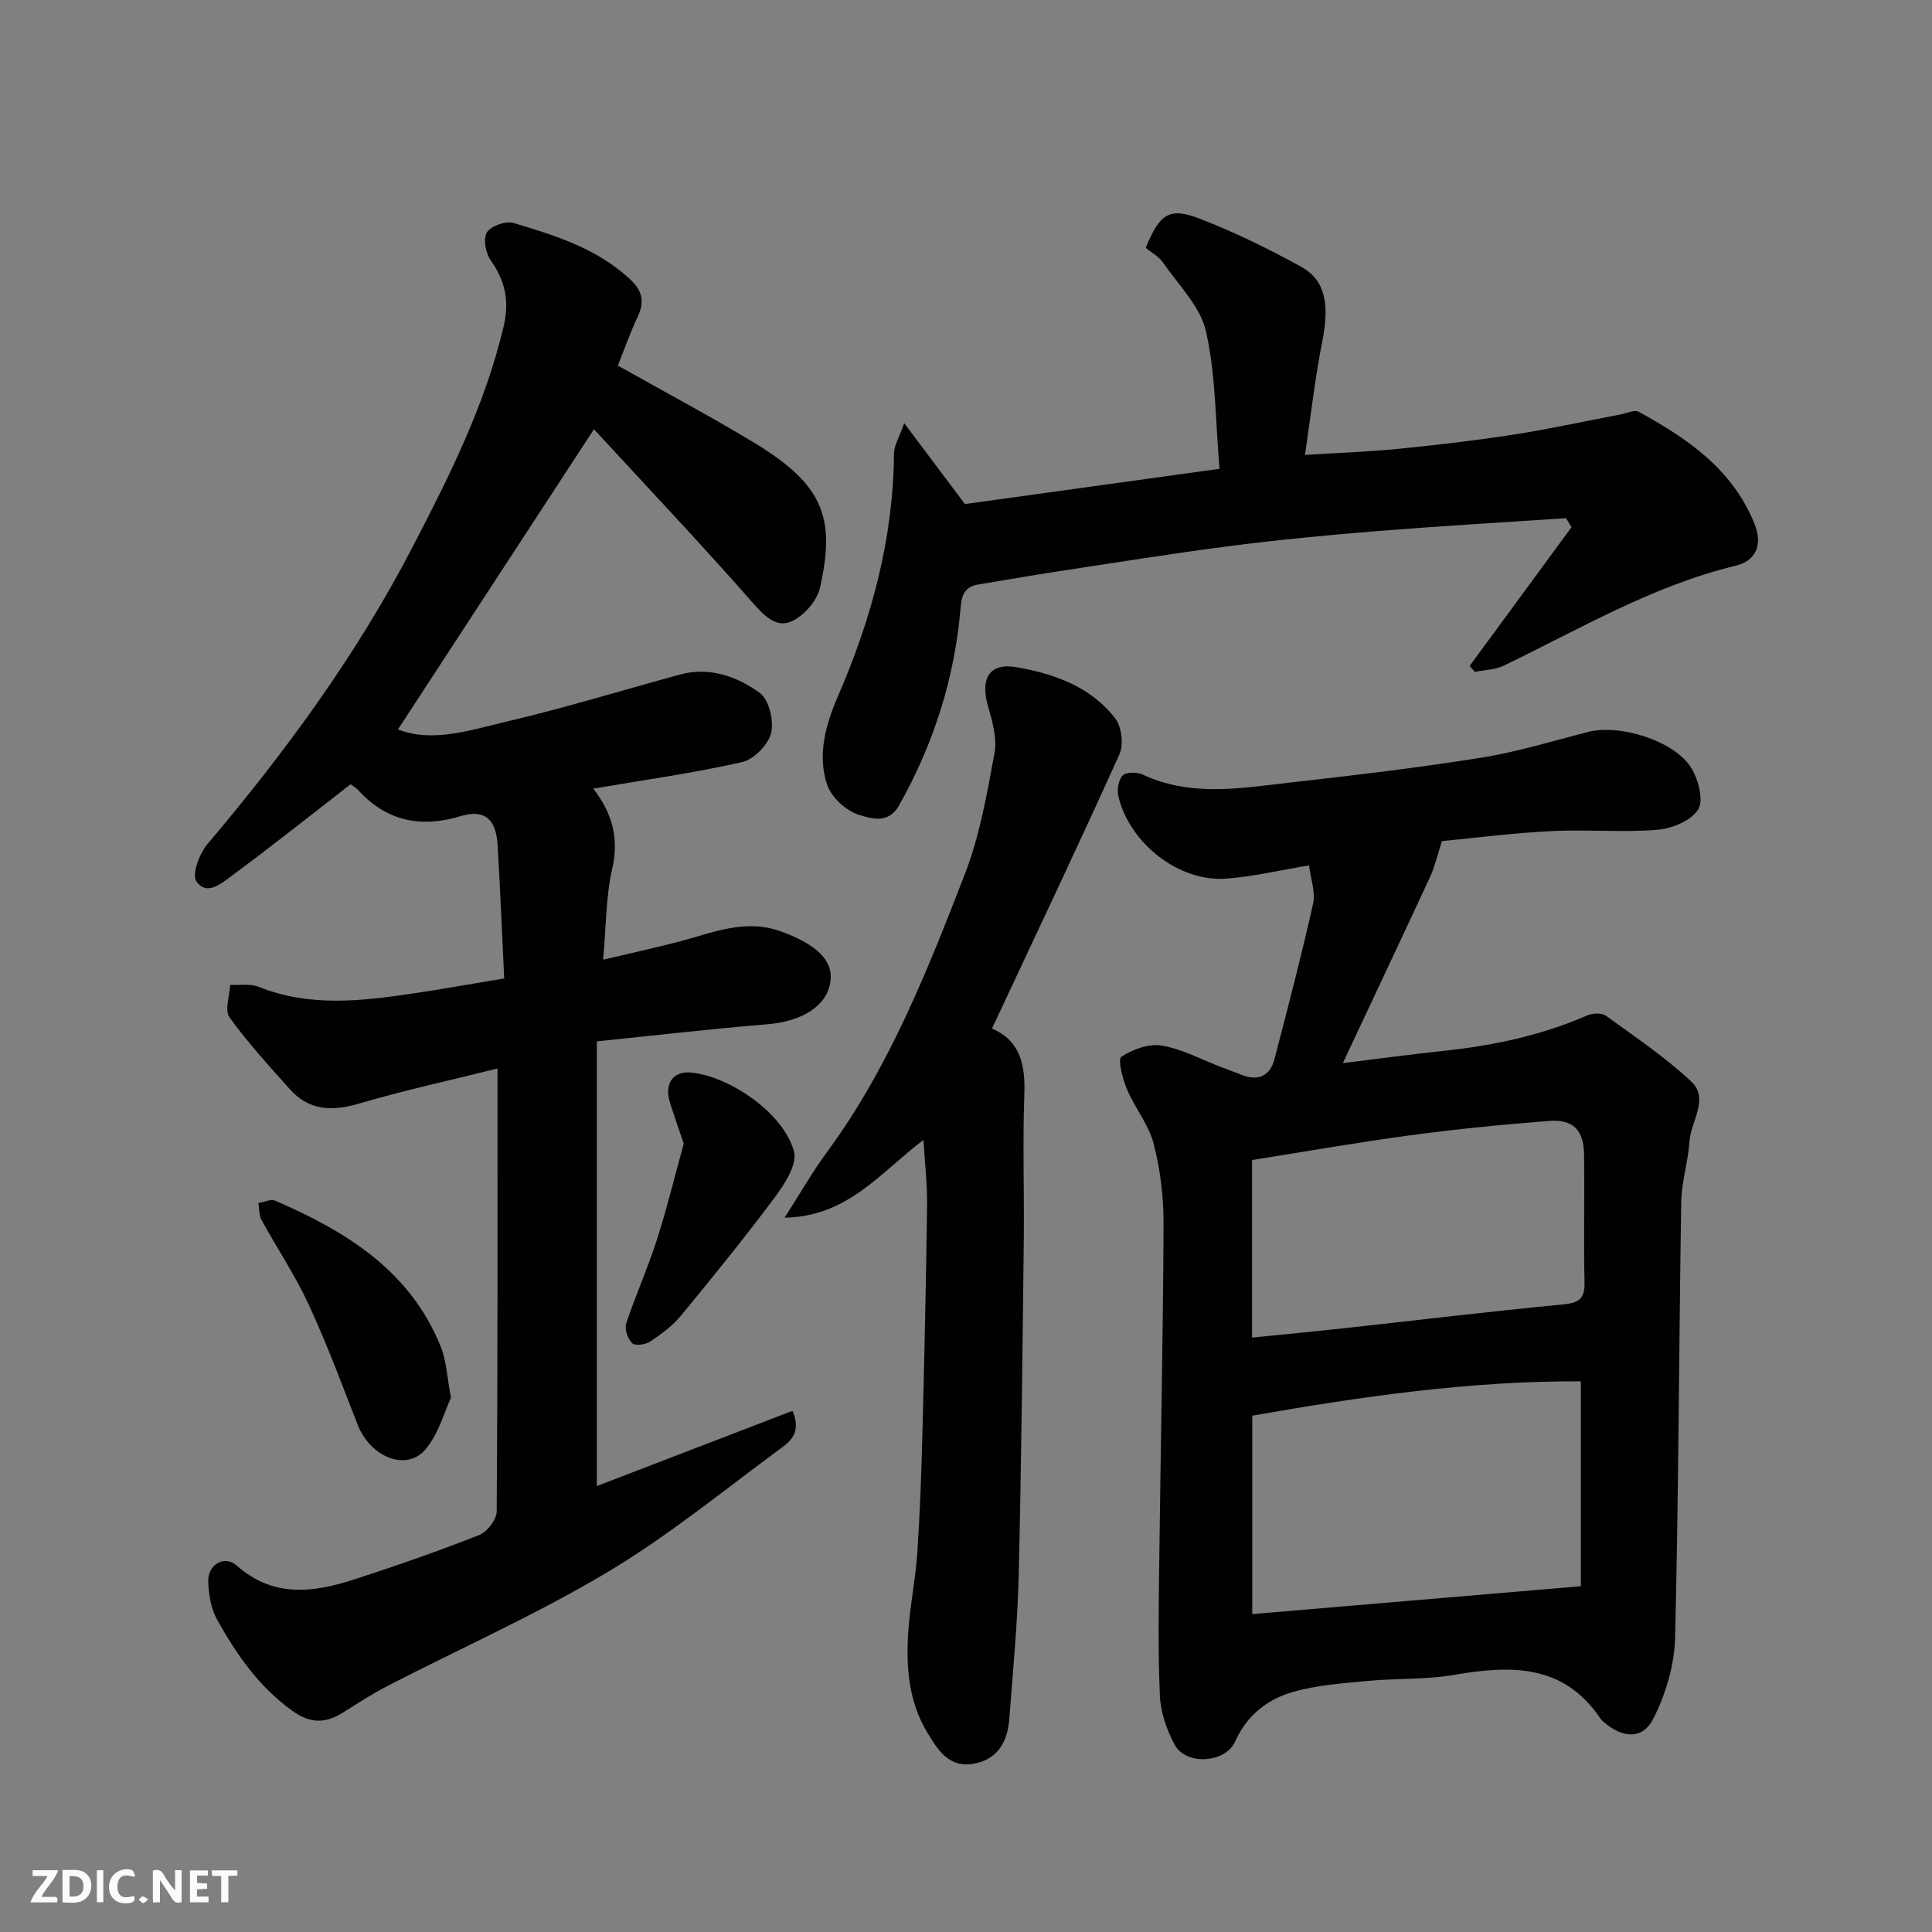
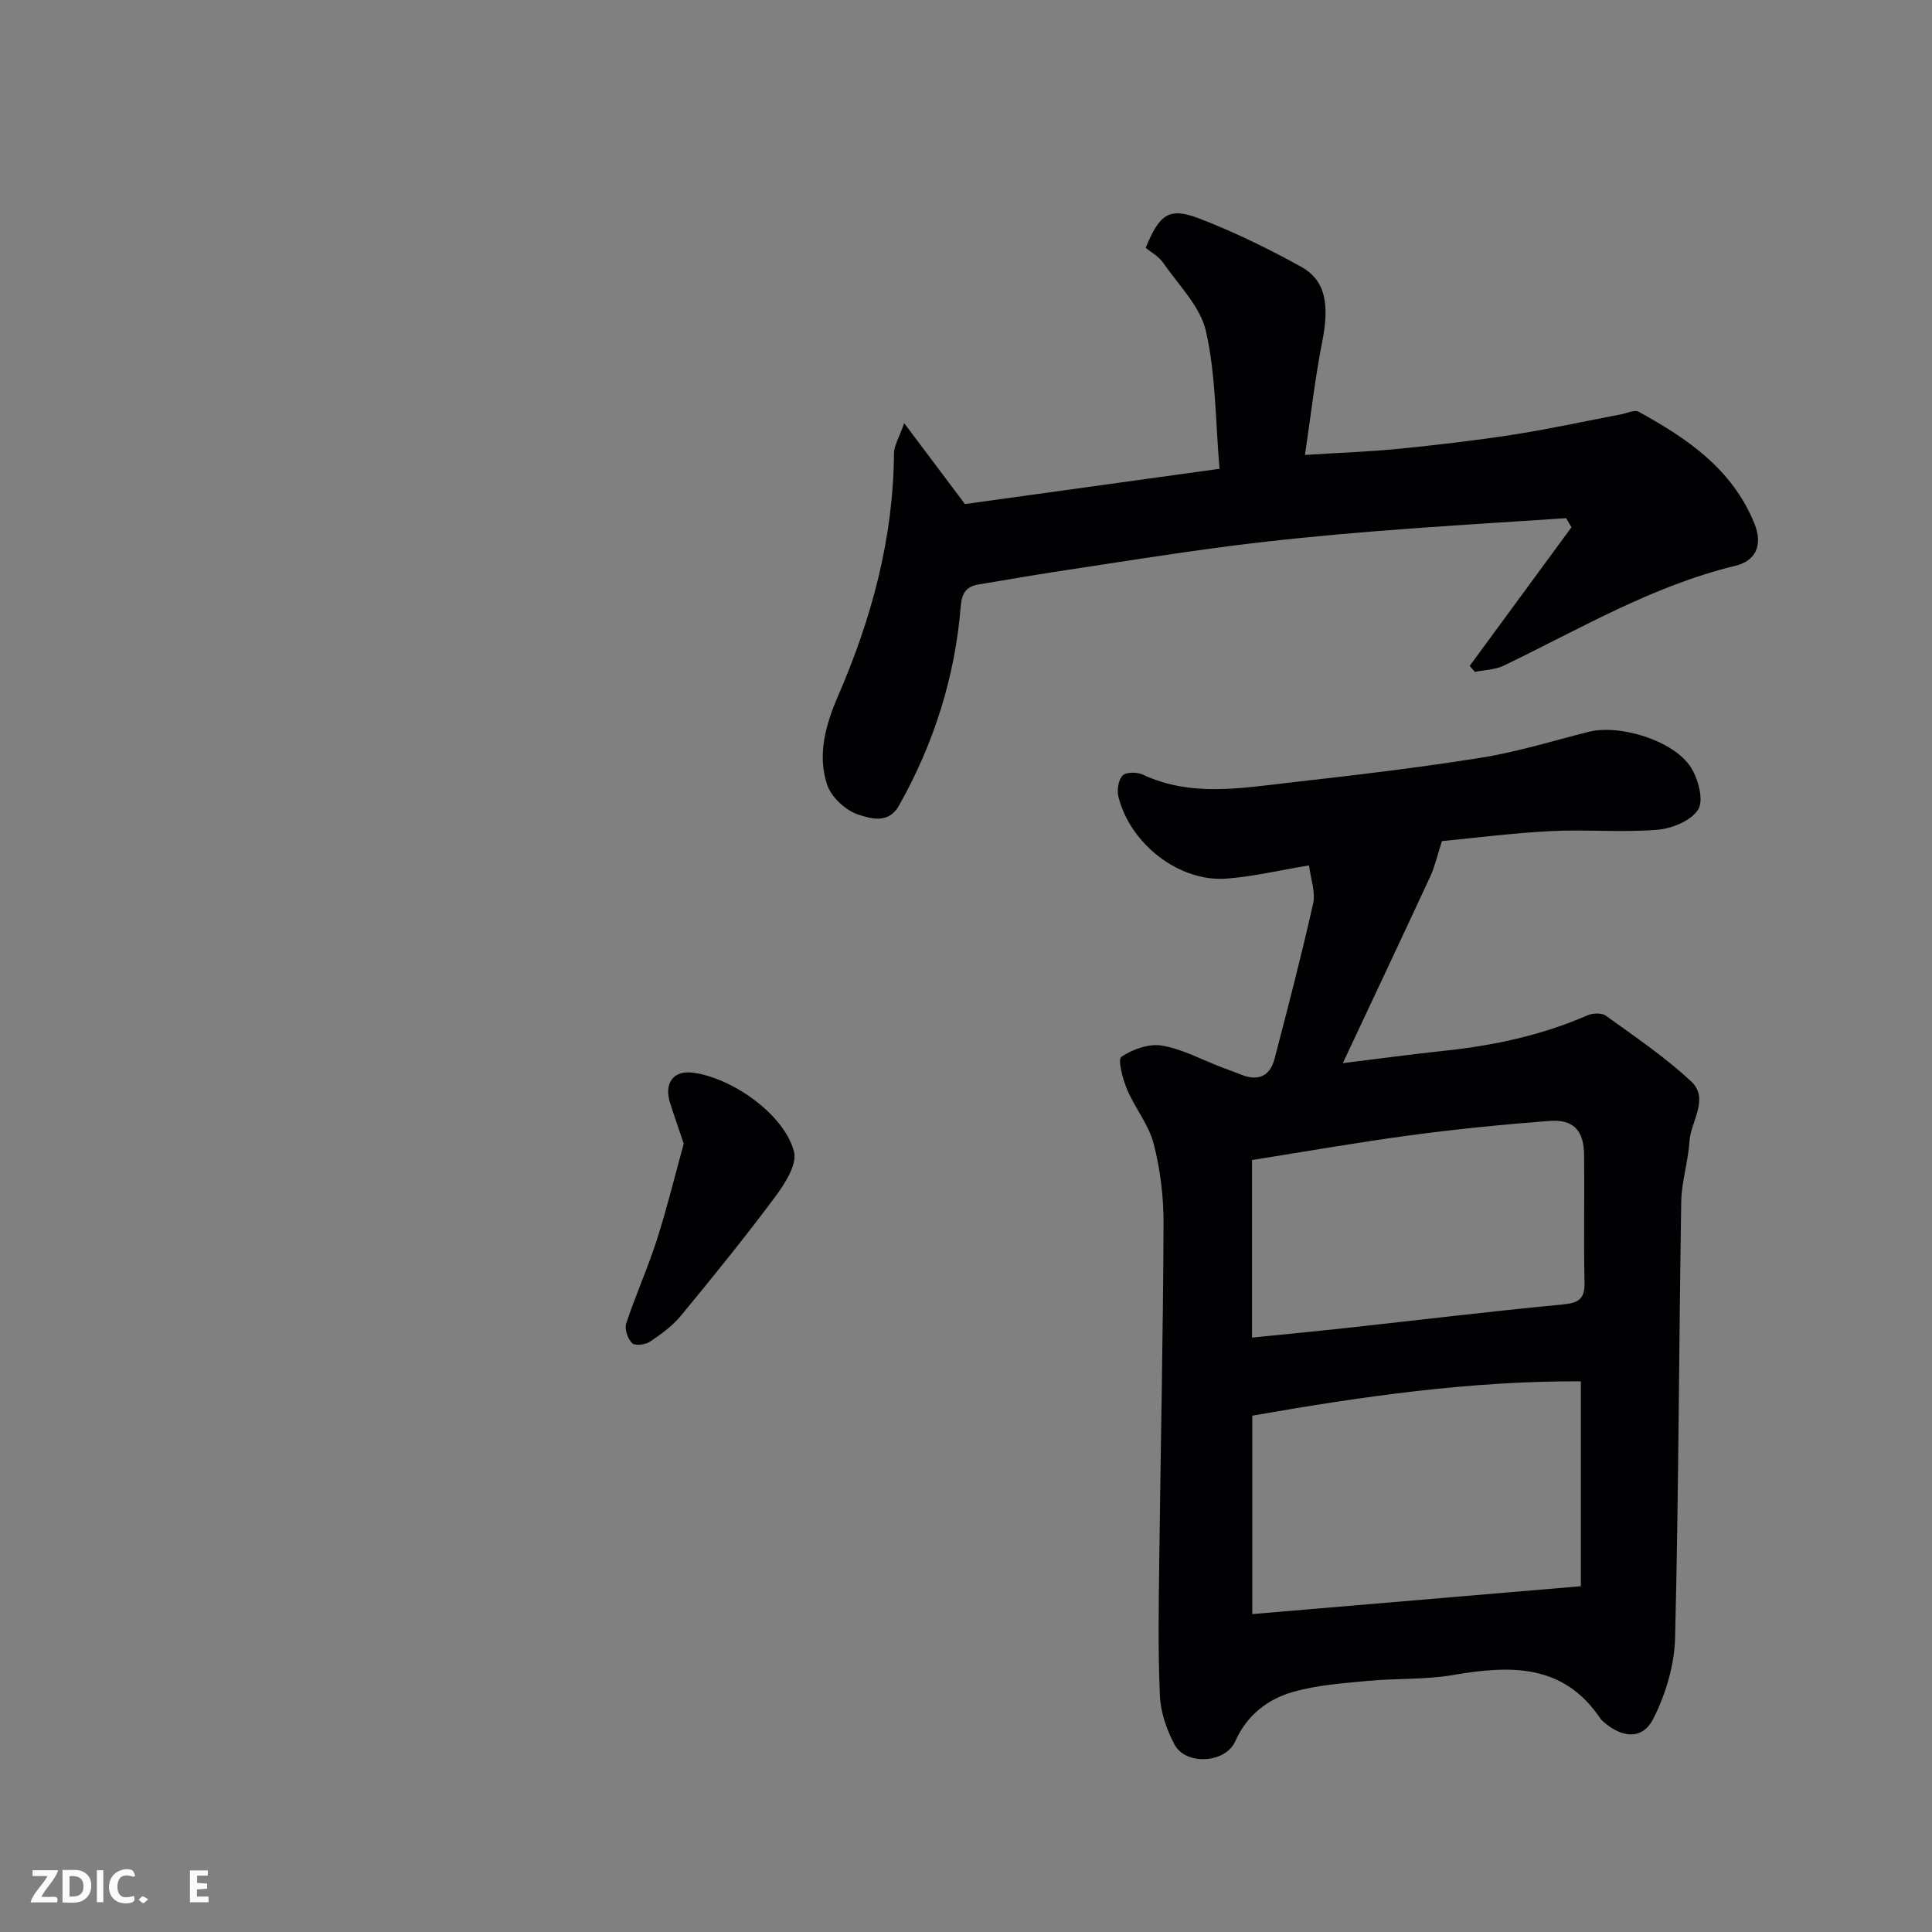
<svg xmlns="http://www.w3.org/2000/svg" enable-background="new 0 0 400 400" viewBox="0 0 400 400">
  <rect x="0" y="0" width="400" height="400" fill="#808080" stroke="none" />
-   <path d="m123.57 215.6v92.07c13.34-5.13 26.88-10.33 40.51-15.57 2.12 4.93-1.01 6.71-3.11 8.27-11.68 8.65-23.04 17.9-35.49 25.3-14.58 8.67-30.17 15.61-45.28 23.4-3.17 1.63-6.17 3.61-9.2 5.5-3.63 2.27-6.74 2.33-10.53-.4-6.89-4.97-11.5-11.63-15.5-18.79-1.28-2.29-1.77-5.25-1.86-7.92-.12-3.54 3.36-5.58 5.89-3.33 7.65 6.77 16 5.59 24.51 2.82 8.66-2.82 17.26-5.81 25.73-9.15 1.64-.64 3.58-3.19 3.6-4.88.22-30.33.16-60.66.16-91.7-9.81 2.45-19.41 4.54-28.81 7.3-5.55 1.63-10.25 1.39-14.19-3.02-4.31-4.84-8.72-9.63-12.49-14.88-1.04-1.45.04-4.44.15-6.72 1.97.11 4.15-.29 5.88.4 10.57 4.25 21.32 2.97 32.09 1.37 5.97-.89 11.91-1.96 18.76-3.09-.44-9.14-.82-18.35-1.36-27.55-.28-4.77-2.14-7.73-7.7-6.05-8.03 2.44-15.17 1.13-21.03-5.25-.64-.7-1.51-1.2-1.71-1.36-8.33 6.46-16.27 12.8-24.44 18.82-2.13 1.57-5.32 4.49-7.5 1.25-.97-1.45.64-5.72 2.3-7.68 16.22-19.16 30.95-39.27 42.54-61.64 7.59-14.64 14.94-29.27 18.77-45.49 1.27-5.38.32-9.5-2.71-13.81-1.03-1.47-1.54-4.46-.72-5.74.86-1.33 3.91-2.39 5.51-1.91 8.58 2.56 17.16 5.22 24.03 11.57 2.64 2.44 3.14 4.67 1.66 7.82-1.58 3.37-2.82 6.9-4.11 10.13 9.59 5.41 19.06 10.43 28.21 15.97 14.4 8.71 16.9 15.57 13.63 30.06-.61 2.71-3.38 5.84-5.95 6.96-3.15 1.37-5.64-1.23-8.06-3.99-10.56-12.02-21.56-23.65-32.78-35.82-14.02 21.47-27.31 41.82-40.58 62.15 7.17 2.81 14.97.14 22.6-1.65 12.01-2.82 23.83-6.45 35.74-9.7 6.18-1.69 11.86.37 16.58 3.8 1.91 1.39 2.96 5.8 2.33 8.33-.6 2.42-3.59 5.44-6.03 5.99-9.94 2.25-20.08 3.66-30.77 5.49 3.99 5.19 5.35 10.37 3.91 16.6-1.31 5.68-1.23 11.67-1.88 18.81 5.69-1.34 10.68-2.43 15.62-3.71 6.98-1.82 13.72-4.87 21.25-2.12 7.21 2.63 10.76 5.91 10.2 10.28-.65 5.09-5.8 8.32-13.04 8.92-11.57.95-23.09 2.29-35.33 3.54z" fill="#010103" />
  <path d="m271.02 179.17c-6.21 1.03-11.64 2.34-17.13 2.74-9.73.72-19.89-7.14-22.33-16.95-.34-1.37-.02-3.47.86-4.39.72-.75 3-.75 4.17-.2 10.01 4.68 20.35 2.8 30.59 1.64 13.17-1.49 26.35-3.04 39.44-5.13 7.52-1.2 14.87-3.48 22.27-5.36 6.44-1.63 17.67 1.8 21.2 7.37 1.52 2.4 2.69 6.77 1.5 8.7-1.43 2.33-5.45 3.97-8.49 4.21-7.28.59-14.66-.1-21.97.27-7.81.39-15.59 1.4-22.59 2.07-.97 2.98-1.46 5.24-2.4 7.29-5.9 12.73-11.9 25.42-18.12 38.68 7.32-.9 14.08-1.82 20.85-2.54 10.27-1.08 20.25-3.19 29.77-7.35 1.09-.48 2.98-.55 3.85.08 6.02 4.36 12.25 8.55 17.65 13.6 3.82 3.58-.09 8.24-.35 12.41-.27 4.2-1.65 8.36-1.71 12.55-.48 30.08-.53 60.18-1.27 90.25-.14 5.63-1.93 11.61-4.47 16.66-2.23 4.44-6.38 4.16-10.31.75-.25-.22-.51-.45-.69-.72-7.68-11.42-18.69-11.03-30.46-9.01-5.82 1-11.86.66-17.77 1.23-5.2.5-10.52.86-15.49 2.3-5.24 1.52-9.47 4.81-11.89 10.22-2.03 4.55-10.22 5-12.54.68-1.64-3.07-2.9-6.71-3.05-10.15-.41-9.48-.24-18.99-.12-28.48.28-23.09.79-46.18.88-69.27.02-5.51-.67-11.17-2.04-16.51-1.02-3.96-3.89-7.4-5.51-11.25-.91-2.16-1.98-6.22-1.18-6.76 2.33-1.57 5.73-2.78 8.4-2.32 4.24.72 8.24 2.91 12.34 4.48 1.36.52 2.74 1 4.1 1.55 3.48 1.4 5.94.29 6.86-3.26 2.8-10.69 5.58-21.4 8-32.18.53-2.36-.51-5.08-.85-7.9zm56.28 149.24c0-13.97 0-27.96 0-42.42-22.92-.11-45.61 3.17-68.03 7.11v41.08c22.54-1.91 44.75-3.79 68.03-5.77zm-68.08-51.48c6.72-.68 13.18-1.29 19.64-2 14.82-1.62 29.62-3.42 44.46-4.83 3.27-.31 4.82-.91 4.74-4.54-.2-8.82.01-17.65-.09-26.47-.06-5.09-2.22-7.4-7.26-7.01-9.64.74-19.28 1.7-28.86 2.99-10.93 1.47-21.81 3.39-32.63 5.1z" fill="#010103" />
  <path d="m304.28 137.87c7.03-9.57 14.05-19.14 21.08-28.71-.37-.63-.74-1.25-1.11-1.88-13.1.88-26.21 1.64-39.3 2.69-10.15.82-20.29 1.79-30.38 3.09-12.16 1.57-24.26 3.53-36.38 5.37-5.15.78-10.29 1.72-15.43 2.54-2.63.42-3.61 1.69-3.85 4.57-1.2 14.67-5.55 28.41-12.8 41.27-2.21 3.92-5.97 2.6-8.32 1.87-2.63-.81-5.65-3.59-6.53-6.18-2.1-6.21-.29-12.56 2.24-18.38 6.97-16.07 11.46-32.64 11.59-50.27.01-1.57 1.03-3.14 2.11-6.24 4.53 6.03 8.13 10.83 12.58 16.75 16.44-2.28 34.2-4.74 52.71-7.3-.85-9.89-.76-19.4-2.8-28.44-1.16-5.16-5.69-9.61-8.9-14.25-.91-1.32-2.51-2.16-3.59-3.06 2.9-7.05 4.89-8.46 11.12-6.06 7.24 2.79 14.28 6.23 21.08 9.99 5.09 2.82 5.86 7.87 4.36 15.47-1.48 7.48-2.33 15.08-3.58 23.48 7.36-.47 13.41-.67 19.42-1.27 7.98-.8 15.97-1.73 23.9-2.96 7.39-1.15 14.7-2.77 22.05-4.16 1.26-.24 2.86-1.03 3.74-.54 10.01 5.5 19.26 11.76 23.89 23 1.95 4.74.22 7.89-3.89 8.88-17.22 4.16-32.27 13.13-47.97 20.68-1.78.86-3.96.88-5.96 1.29-.38-.43-.73-.84-1.08-1.24z" fill="#010103" />
-   <path d="m191.19 236.01c-9.08 6.87-15.66 15.86-28.75 16.1 3.44-5.37 5.83-9.58 8.68-13.45 12.95-17.56 20.87-37.64 28.65-57.71 3.08-7.95 4.57-16.58 6.13-25.02.56-3.06-.43-6.57-1.34-9.7-1.66-5.76.25-9.07 5.92-8.09 7.8 1.35 15.36 4.05 20.42 10.6 1.34 1.74 1.77 5.44.86 7.45-8.52 18.9-17.43 37.63-26.39 56.77 5.79 2.43 6.94 7.41 6.71 13.56-.37 10.15 0 20.32-.12 30.48-.27 23.09-.5 46.18-1.05 69.27-.24 9.86-1.2 19.71-1.94 29.56-.36 4.79-2.38 8.51-7.58 9.37-5.01.82-7.31-3.06-9.34-6.38-4-6.54-4.52-13.97-3.97-21.42.4-5.39 1.49-10.72 1.85-16.11.54-8.08.83-16.19 1.04-24.29.41-15.76.76-31.52.97-47.28.07-4.36-.45-8.73-.75-13.71z" fill="#010103" />
-   <path d="m93.37 289.38c-1.35 2.89-2.52 7.34-5.17 10.58-3.96 4.83-11.52 1.8-14.19-5.07-3.23-8.33-6.36-16.72-10.11-24.82-2.8-6.05-6.56-11.65-9.77-17.52-.54-.98-.43-2.32-.63-3.49 1.17-.18 2.57-.87 3.49-.47 14.7 6.37 27.97 14.5 34.29 30.29 1.13 2.81 1.24 6.03 2.09 10.5z" fill="#010103" />
  <path d="m141.56 236.78c-1.08-3.21-2-5.8-2.83-8.42-1.27-3.98.58-6.74 4.54-6.29 8 .91 19.05 8.48 21.12 16.37.69 2.62-1.88 6.63-3.88 9.32-6.25 8.4-12.86 16.55-19.53 24.64-1.75 2.12-4.09 3.83-6.39 5.37-.96.64-3.11.91-3.7.33-.92-.9-1.63-2.92-1.25-4.07 1.94-5.87 4.5-11.53 6.38-17.41 2.12-6.64 3.77-13.43 5.54-19.84z" fill="#010103" />
  <g fill="#fcfafa">
-     <path d="m37.59 393.81c-.92.31-1.52.05-2-.78-.7-1.2-1.52-2.34-2.47-3.78v4.59c-.55.03-.95.05-1.41.07-.03-.37-.06-.64-.06-.91 0-1.91 0-3.81 0-5.7 1.13-.41 1.77-.03 2.29.91.62 1.11 1.38 2.14 2.31 3.19v-4.2h1.35v6.61z" />
    <path d="m12.94 393.88v-6.75c1.9.19 3.93-.54 5.37 1.29.8 1.01.78 2.88.03 3.97-1.37 1.97-3.4 1.51-5.4 1.49m1.45-1.22c2.04.12 2.92-.58 2.89-2.21-.03-1.51-.98-2.19-2.89-2z" />
    <path d="m11.81 393.87h-5.49c.68-2.18 2.47-3.48 3.51-5.45h-3.08v-1.21h5.29c-.71 2.13-2.44 3.48-3.47 5.51.86 0 1.63.04 2.39-.01.79-.05 1.14.21.85 1.16" />
    <path d="m39.33 393.86v-6.61h3.7v1.07h-2.22v1.52c.68.04 1.34.09 2.07.13v1.07c-.72.05-1.38.09-2.1.14v1.48h2.4v1.19h-3.84z" />
    <path d="m27.71 388.56c-1.15-.3-2.46-.61-3.1.64-.37.73-.41 1.93-.06 2.67.63 1.35 1.99.93 3.17.68.35.94-.01 1.32-.93 1.46-1.62.25-3.05-.27-3.76-1.48-.73-1.24-.6-3.03.31-4.17.88-1.11 2.71-1.7 4-1.16.32.13.44.74.65 1.12-.1.08-.19.16-.28.24" />
-     <path d="m49.15 387.24v1.07c-.59.02-1.17.05-1.87.08v5.44h-1.48v-5.44h-1.85c-.05-.4-.08-.73-.13-1.15z" />
    <path d="m20.06 387.21h1.33v6.62h-1.33z" />
    <path d="m30.68 393.25c-.49.38-.8.79-1.05.76-.32-.05-.6-.45-.9-.7.26-.24.51-.64.8-.67.29-.04.62.3 1.15.61" />
  </g>
</svg>